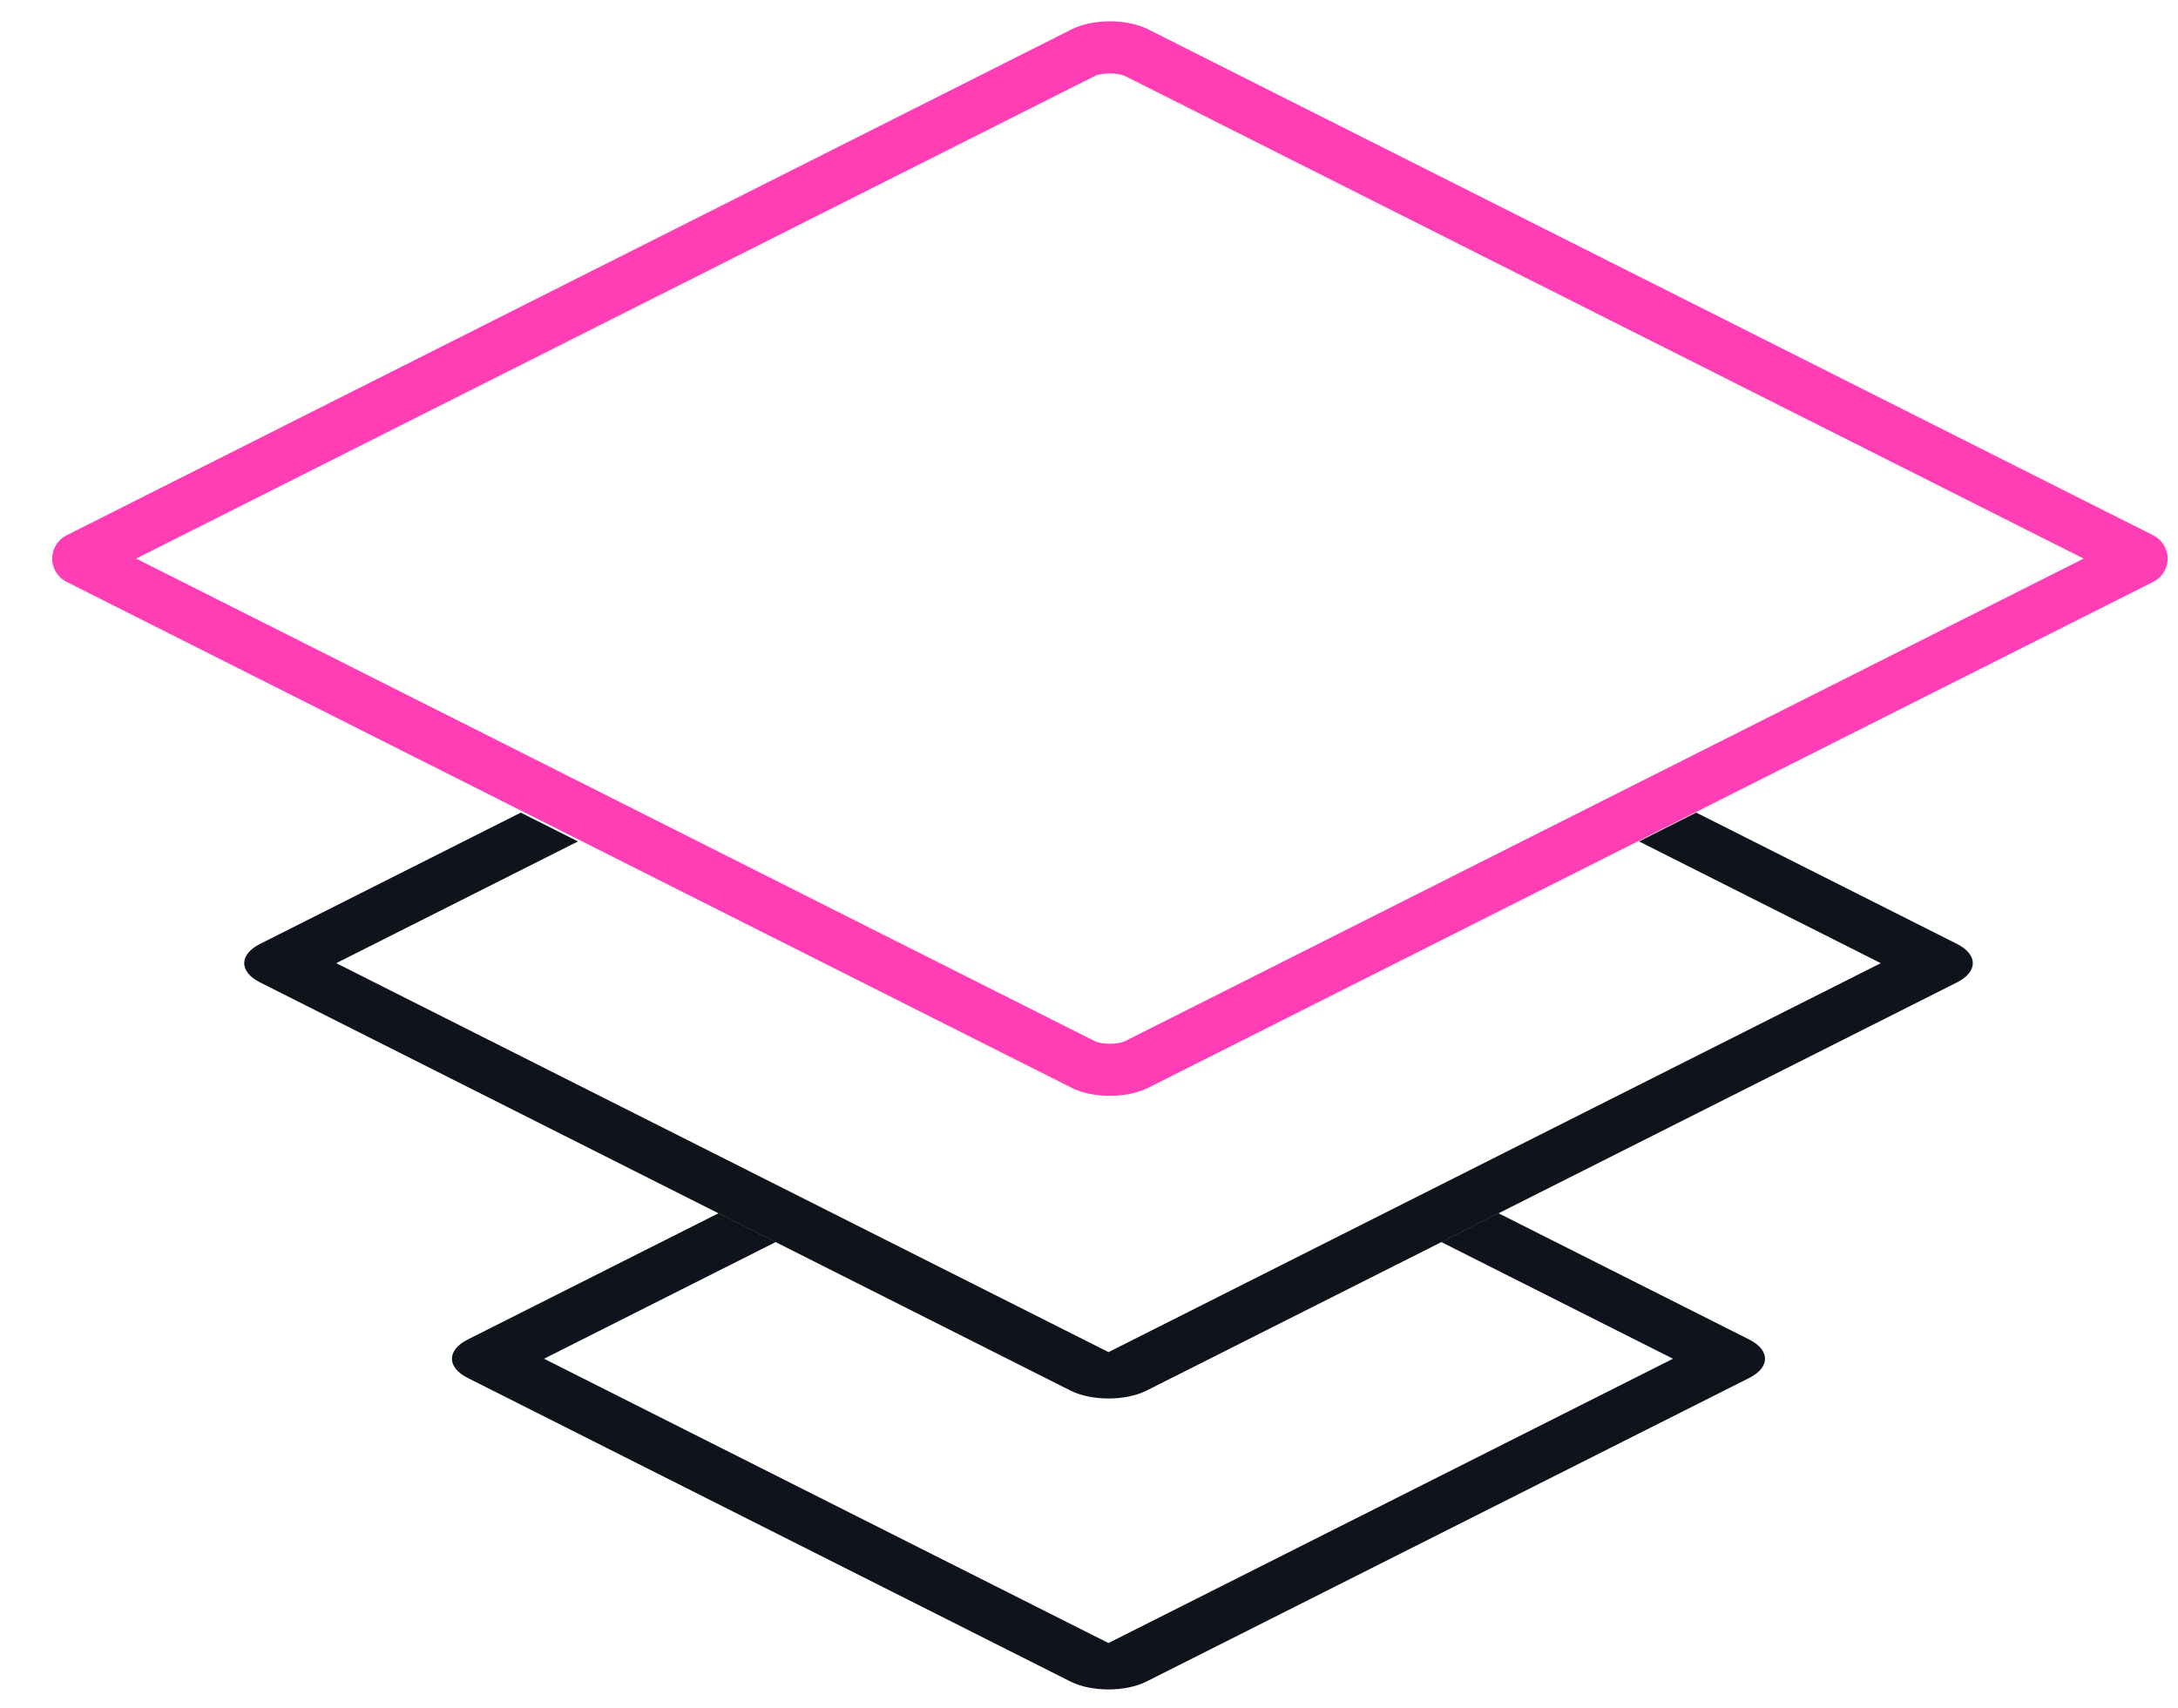
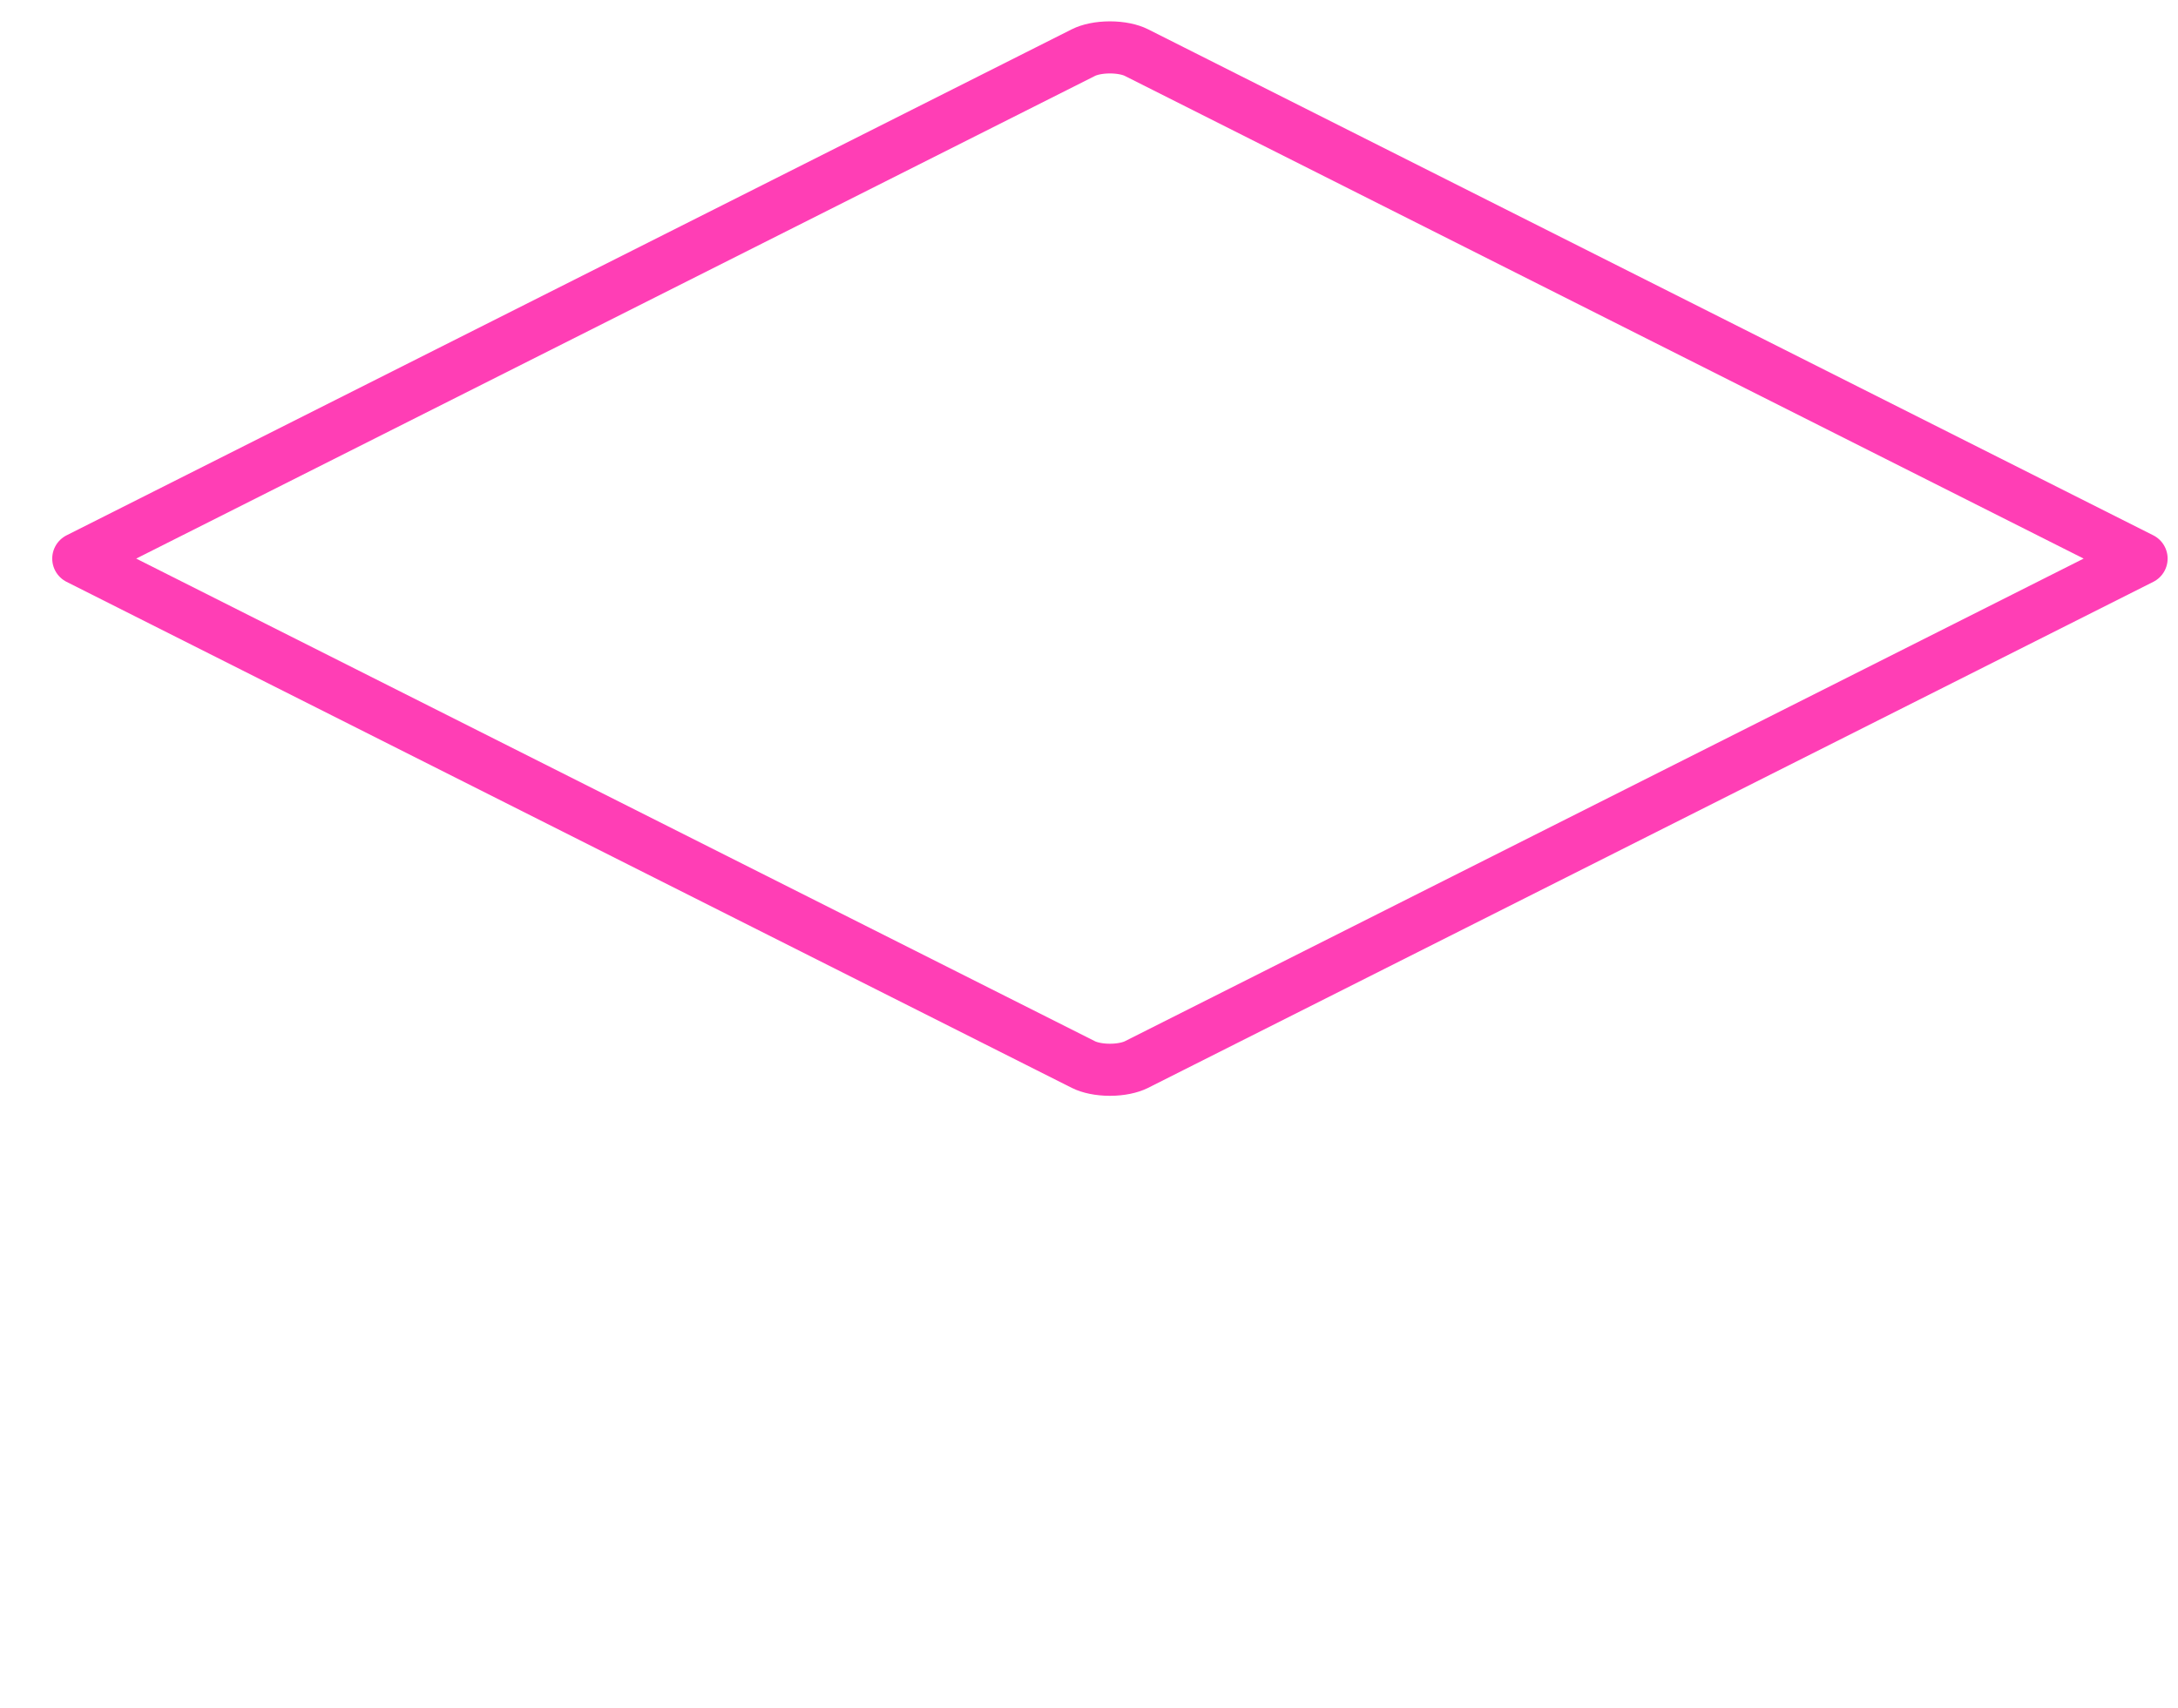
<svg xmlns="http://www.w3.org/2000/svg" width="51" height="40" viewBox="0 0 51 40" fill="none">
-   <path fill-rule="evenodd" clip-rule="evenodd" d="M39.174 31.824L25.956 38.483L12.739 31.824L18.166 29.09L16.827 28.415L10.952 31.374C10.459 31.623 10.459 32.026 10.952 32.274L25.063 39.383C25.556 39.632 26.356 39.632 26.849 39.383L40.96 32.274C41.453 32.026 41.453 31.623 40.96 31.374L35.086 28.415L33.747 29.09L39.174 31.824Z" fill="#0F131B" />
-   <path fill-rule="evenodd" clip-rule="evenodd" d="M44.04 22.559L25.957 31.669L7.874 22.559L13.534 19.708L12.194 19.033L6.088 22.109C5.595 22.358 5.595 22.76 6.088 23.009L25.064 32.569C25.557 32.817 26.357 32.817 26.85 32.569L45.826 23.009C46.319 22.76 46.319 22.358 45.826 22.109L39.718 19.032L38.379 19.707L44.04 22.559Z" fill="#0F131B" />
  <path d="M25.371 24.935L25.371 24.935L1.833 13.083L25.371 1.231L25.371 1.231C25.51 1.161 25.733 1.11 25.99 1.11C26.246 1.11 26.47 1.161 26.609 1.231C26.609 1.231 26.609 1.231 26.609 1.231L50.147 13.083L26.609 24.935C26.609 24.935 26.609 24.935 26.609 24.935C26.47 25.005 26.246 25.056 25.99 25.056C25.733 25.056 25.51 25.005 25.371 24.935Z" stroke="#FF3EB5" stroke-width="1.22" stroke-linejoin="round" />
</svg>